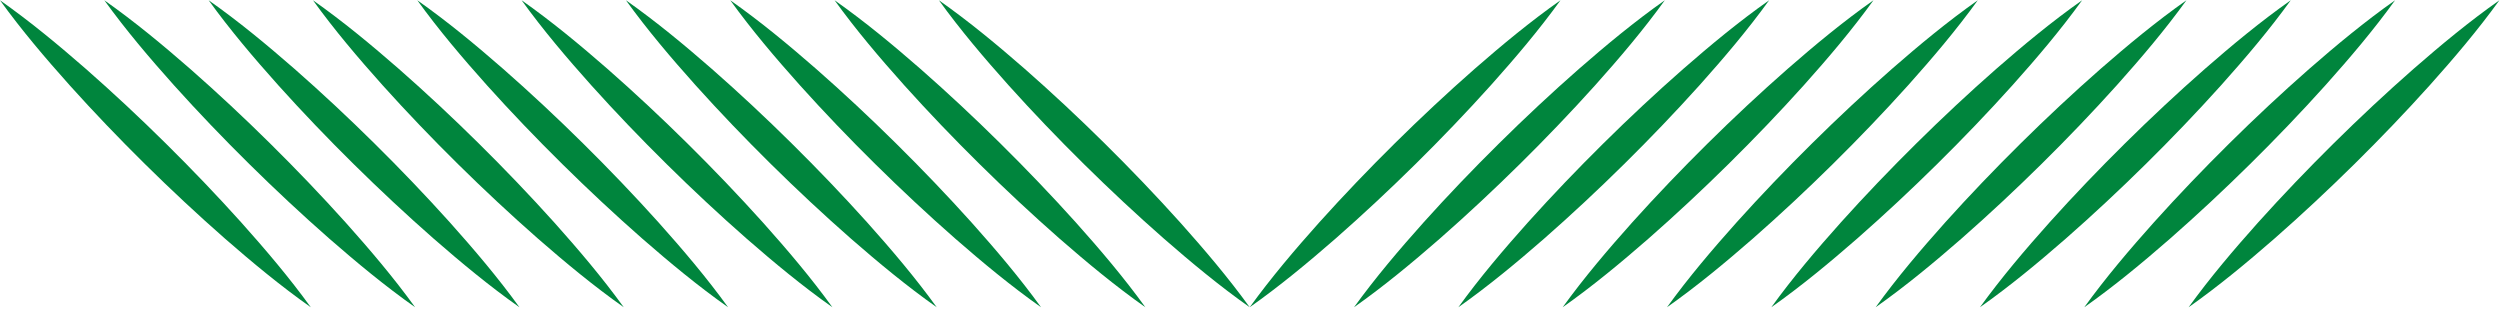
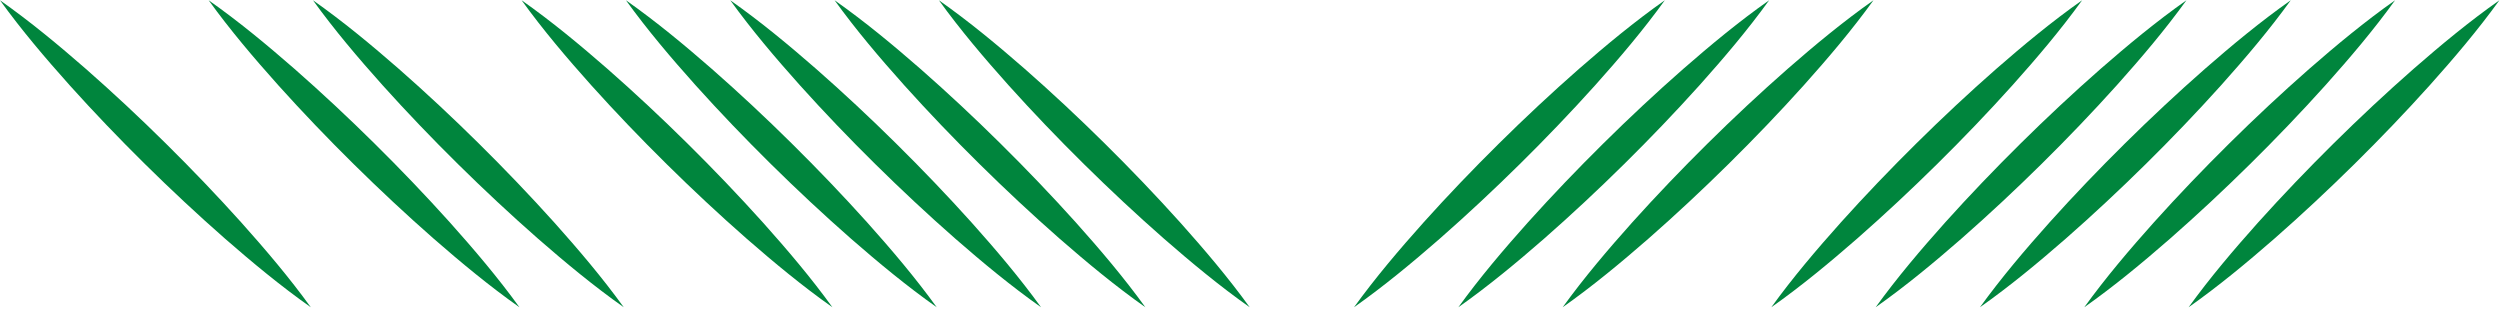
<svg xmlns="http://www.w3.org/2000/svg" width="584px" height="73px" viewBox="0 0 584 73" version="1.1">
  <title>Group</title>
  <g id="Page-1" stroke="none" stroke-width="1" fill="none" fill-rule="evenodd">
    <g id="03_TXAPELA_WEB_MOVIL" transform="translate(-22, -3010)" fill="#00853D">
      <g id="Group-179" transform="translate(20, 3010)">
        <g id="Group" transform="translate(2, 0.062)">
          <path d="M291.93,71.713 C286.888,64.741 281.361,58.249 275.688,51.9 C269.995,45.571 264.111,39.43 258.064,33.452 C252.018,27.472 245.801,21.66 239.394,16.037 C232.968,10.432 226.393,4.974 219.329,0 C224.365,6.977 229.89,13.472 235.565,19.819 C241.258,26.148 247.141,32.288 253.195,38.261 C259.248,44.234 265.465,50.046 271.872,55.669 C278.299,61.273 284.872,66.732 291.93,71.713" id="Fill-139" />
          <path d="M267.56,71.713 C262.518,64.741 256.991,58.249 251.318,51.9 C245.625,45.571 239.741,39.43 233.694,33.452 C227.648,27.472 221.431,21.66 215.024,16.037 C208.598,10.432 202.023,4.974 194.959,0 C199.995,6.977 205.521,13.472 211.195,19.819 C216.888,26.148 222.771,32.288 228.825,38.261 C234.878,44.234 241.095,50.046 247.502,55.669 C253.929,61.273 260.502,66.732 267.56,71.713" id="Fill-141" />
          <path d="M243.19,71.713 C238.148,64.741 232.621,58.249 226.948,51.9 C221.255,45.571 215.371,39.43 209.324,33.452 C203.278,27.472 197.061,21.66 190.654,16.037 C184.228,10.432 177.653,4.974 170.589,0 C175.625,6.977 181.15,13.472 186.825,19.819 C192.518,26.148 198.401,32.288 204.455,38.261 C210.508,44.234 216.725,50.046 223.132,55.669 C229.559,61.273 236.132,66.732 243.19,71.713" id="Fill-143" />
          <path d="M218.82,71.713 C213.778,64.741 208.251,58.249 202.578,51.9 C196.885,45.571 191.001,39.43 184.954,33.452 C178.908,27.472 172.691,21.66 166.284,16.037 C159.858,10.432 153.283,4.974 146.219,0 C151.255,6.977 156.78,13.472 162.455,19.819 C168.148,26.148 174.031,32.288 180.085,38.261 C186.138,44.234 192.355,50.046 198.762,55.669 C205.189,61.273 211.762,66.732 218.82,71.713" id="Fill-145" />
          <path d="M194.451,71.713 C189.409,64.741 183.881,58.249 178.208,51.9 C172.516,45.571 166.631,39.43 160.584,33.452 C154.538,27.472 148.321,21.66 141.915,16.037 C135.488,10.432 128.915,4.974 121.85,0 C126.885,6.977 132.411,13.472 138.085,19.819 C143.779,26.148 149.661,32.288 155.715,38.261 C161.768,44.234 167.986,50.046 174.393,55.669 C180.82,61.273 187.393,66.732 194.451,71.713" id="Fill-147" />
-           <path d="M170.081,71.713 C165.039,64.741 159.512,58.249 153.839,51.9 C148.146,45.571 142.262,39.43 136.215,33.452 C130.169,27.472 123.952,21.66 117.545,16.037 C111.119,10.432 104.544,4.974 97.48,0 C102.516,6.977 108.041,13.472 113.716,19.819 C119.409,26.148 125.292,32.288 131.346,38.261 C137.399,44.234 143.616,50.046 150.023,55.669 C156.45,61.273 163.023,66.732 170.081,71.713" id="Fill-149" />
          <path d="M145.711,71.713 C140.669,64.741 135.142,58.249 129.469,51.9 C123.776,45.571 117.892,39.43 111.845,33.452 C105.799,27.472 99.582,21.66 93.175,16.037 C86.749,10.432 80.175,4.974 73.11,0 C78.146,6.977 83.672,13.472 89.346,19.819 C95.039,26.148 100.922,32.288 106.976,38.261 C113.029,44.234 119.246,50.046 125.653,55.669 C132.08,61.273 138.653,66.732 145.711,71.713" id="Fill-151" />
          <path d="M121.341,71.713 C116.299,64.741 110.772,58.249 105.099,51.9 C99.406,45.571 93.522,39.43 87.475,33.452 C81.429,27.472 75.212,21.66 68.805,16.037 C62.379,10.432 55.804,4.974 48.74,0 C53.776,6.977 59.301,13.472 64.976,19.819 C70.669,26.148 76.552,32.288 82.606,38.261 C88.659,44.234 94.876,50.046 101.283,55.669 C107.71,61.273 114.283,66.732 121.341,71.713" id="Fill-153" />
-           <path d="M96.971,71.713 C91.929,64.741 86.402,58.249 80.729,51.9 C75.036,45.571 69.152,39.43 63.105,33.452 C57.059,27.472 50.842,21.66 44.435,16.037 C38.009,10.432 31.434,4.974 24.37,0 C29.406,6.977 34.931,13.472 40.606,19.819 C46.299,26.148 52.182,32.288 58.236,38.261 C64.289,44.234 70.506,50.046 76.913,55.669 C83.34,61.273 89.913,66.732 96.971,71.713" id="Fill-155" />
          <path d="M72.601,71.713 C67.559,64.741 62.032,58.249 56.359,51.9 C50.666,45.571 44.782,39.43 38.735,33.452 C32.689,27.472 26.472,21.66 20.065,16.037 C13.639,10.432 7.064,4.974 0,0 C5.036,6.977 10.561,13.472 16.236,19.819 C21.929,26.148 27.812,32.288 33.866,38.261 C39.919,44.234 46.136,50.046 52.543,55.669 C58.97,61.273 65.543,66.732 72.601,71.713" id="Fill-157" />
-           <path d="M291.93,71.713 C296.972,64.741 302.499,58.249 308.172,51.9 C313.865,45.571 319.749,39.43 325.796,33.452 C331.842,27.472 338.059,21.66 344.466,16.037 C350.892,10.432 357.467,4.974 364.531,0 C359.495,6.977 353.97,13.472 348.295,19.819 C342.602,26.148 336.719,32.288 330.665,38.261 C324.612,44.234 318.395,50.046 311.988,55.669 C305.561,61.273 298.988,66.732 291.93,71.713" id="Fill-159" />
          <path d="M316.3,71.713 C321.342,64.741 326.869,58.249 332.542,51.9 C338.235,45.571 344.119,39.43 350.166,33.452 C356.212,27.472 362.429,21.66 368.836,16.037 C375.262,10.432 381.837,4.974 388.901,0 C383.865,6.977 378.339,13.472 372.665,19.819 C366.972,26.148 361.089,32.288 355.035,38.261 C348.982,44.234 342.765,50.046 336.358,55.669 C329.931,61.273 323.358,66.732 316.3,71.713" id="Fill-161" />
          <path d="M340.67,71.713 C345.712,64.741 351.239,58.249 356.912,51.9 C362.605,45.571 368.489,39.43 374.536,33.452 C380.582,27.472 386.799,21.66 393.206,16.037 C399.632,10.432 406.207,4.974 413.271,0 C408.235,6.977 402.71,13.472 397.035,19.819 C391.342,26.148 385.459,32.288 379.405,38.261 C373.352,44.234 367.135,50.046 360.728,55.669 C354.301,61.273 347.728,66.732 340.67,71.713" id="Fill-163" />
          <path d="M365.04,71.713 C370.082,64.741 375.609,58.249 381.282,51.9 C386.975,45.571 392.859,39.43 398.906,33.452 C404.952,27.472 411.169,21.66 417.576,16.037 C424.002,10.432 430.577,4.974 437.641,0 C432.605,6.977 427.08,13.472 421.405,19.819 C415.712,26.148 409.829,32.288 403.775,38.261 C397.722,44.234 391.505,50.046 385.098,55.669 C378.671,61.273 372.098,66.732 365.04,71.713" id="Fill-165" />
-           <path d="M389.41,71.713 C394.452,64.741 399.979,58.249 405.652,51.9 C411.345,45.571 417.229,39.43 423.276,33.452 C429.322,27.472 435.539,21.66 441.946,16.037 C448.372,10.432 454.946,4.974 462.011,0 C456.975,6.977 451.449,13.472 445.775,19.819 C440.082,26.148 434.199,32.288 428.145,38.261 C422.092,44.234 415.875,50.046 409.468,55.669 C403.041,61.273 396.468,66.732 389.41,71.713" id="Fill-167" />
          <path d="M413.78,71.713 C418.822,64.741 424.349,58.249 430.022,51.9 C435.715,45.571 441.599,39.43 447.646,33.452 C453.692,27.472 459.909,21.66 466.316,16.037 C472.742,10.432 479.317,4.974 486.381,0 C481.345,6.977 475.82,13.472 470.145,19.819 C464.452,26.148 458.569,32.288 452.515,38.261 C446.462,44.234 440.245,50.046 433.838,55.669 C427.411,61.273 420.838,66.732 413.78,71.713" id="Fill-169" />
          <path d="M438.15,71.713 C443.192,64.741 448.719,58.249 454.392,51.9 C460.085,45.571 465.969,39.43 472.016,33.452 C478.062,27.472 484.279,21.66 490.686,16.037 C497.112,10.432 503.686,4.974 510.751,0 C505.715,6.977 500.189,13.472 494.515,19.819 C488.822,26.148 482.939,32.288 476.885,38.261 C470.832,44.234 464.615,50.046 458.208,55.669 C451.781,61.273 445.208,66.732 438.15,71.713" id="Fill-171" />
          <path d="M462.519,71.713 C467.562,64.741 473.089,58.249 478.762,51.9 C484.454,45.571 490.339,39.43 496.385,33.452 C502.432,27.472 508.649,21.66 515.056,16.037 C521.481,10.432 528.057,4.974 535.12,0 C530.085,6.977 524.559,13.472 518.885,19.819 C513.192,26.148 507.308,32.288 501.255,38.261 C495.202,44.234 488.985,50.046 482.577,55.669 C476.151,61.273 469.577,66.732 462.519,71.713" id="Fill-173" />
          <path d="M486.889,71.713 C491.932,64.741 497.459,58.249 503.132,51.9 C508.825,45.571 514.708,39.43 520.755,33.452 C526.802,27.472 533.019,21.66 539.426,16.037 C545.851,10.432 552.427,4.974 559.49,0 C554.455,6.977 548.929,13.472 543.255,19.819 C537.562,26.148 531.678,32.288 525.625,38.261 C519.572,44.234 513.355,50.046 506.947,55.669 C500.521,61.273 493.947,66.732 486.889,71.713" id="Fill-175" />
          <path d="M511.259,71.713 C516.301,64.741 521.828,58.249 527.501,51.9 C533.194,45.571 539.078,39.43 545.125,33.452 C551.171,27.472 557.388,21.66 563.795,16.037 C570.221,10.432 576.796,4.974 583.86,0 C578.824,6.977 573.299,13.472 567.624,19.819 C561.931,26.148 556.048,32.288 549.994,38.261 C543.941,44.234 537.724,50.046 531.317,55.669 C524.89,61.273 518.317,66.732 511.259,71.713" id="Fill-177" />
        </g>
      </g>
    </g>
  </g>
</svg>